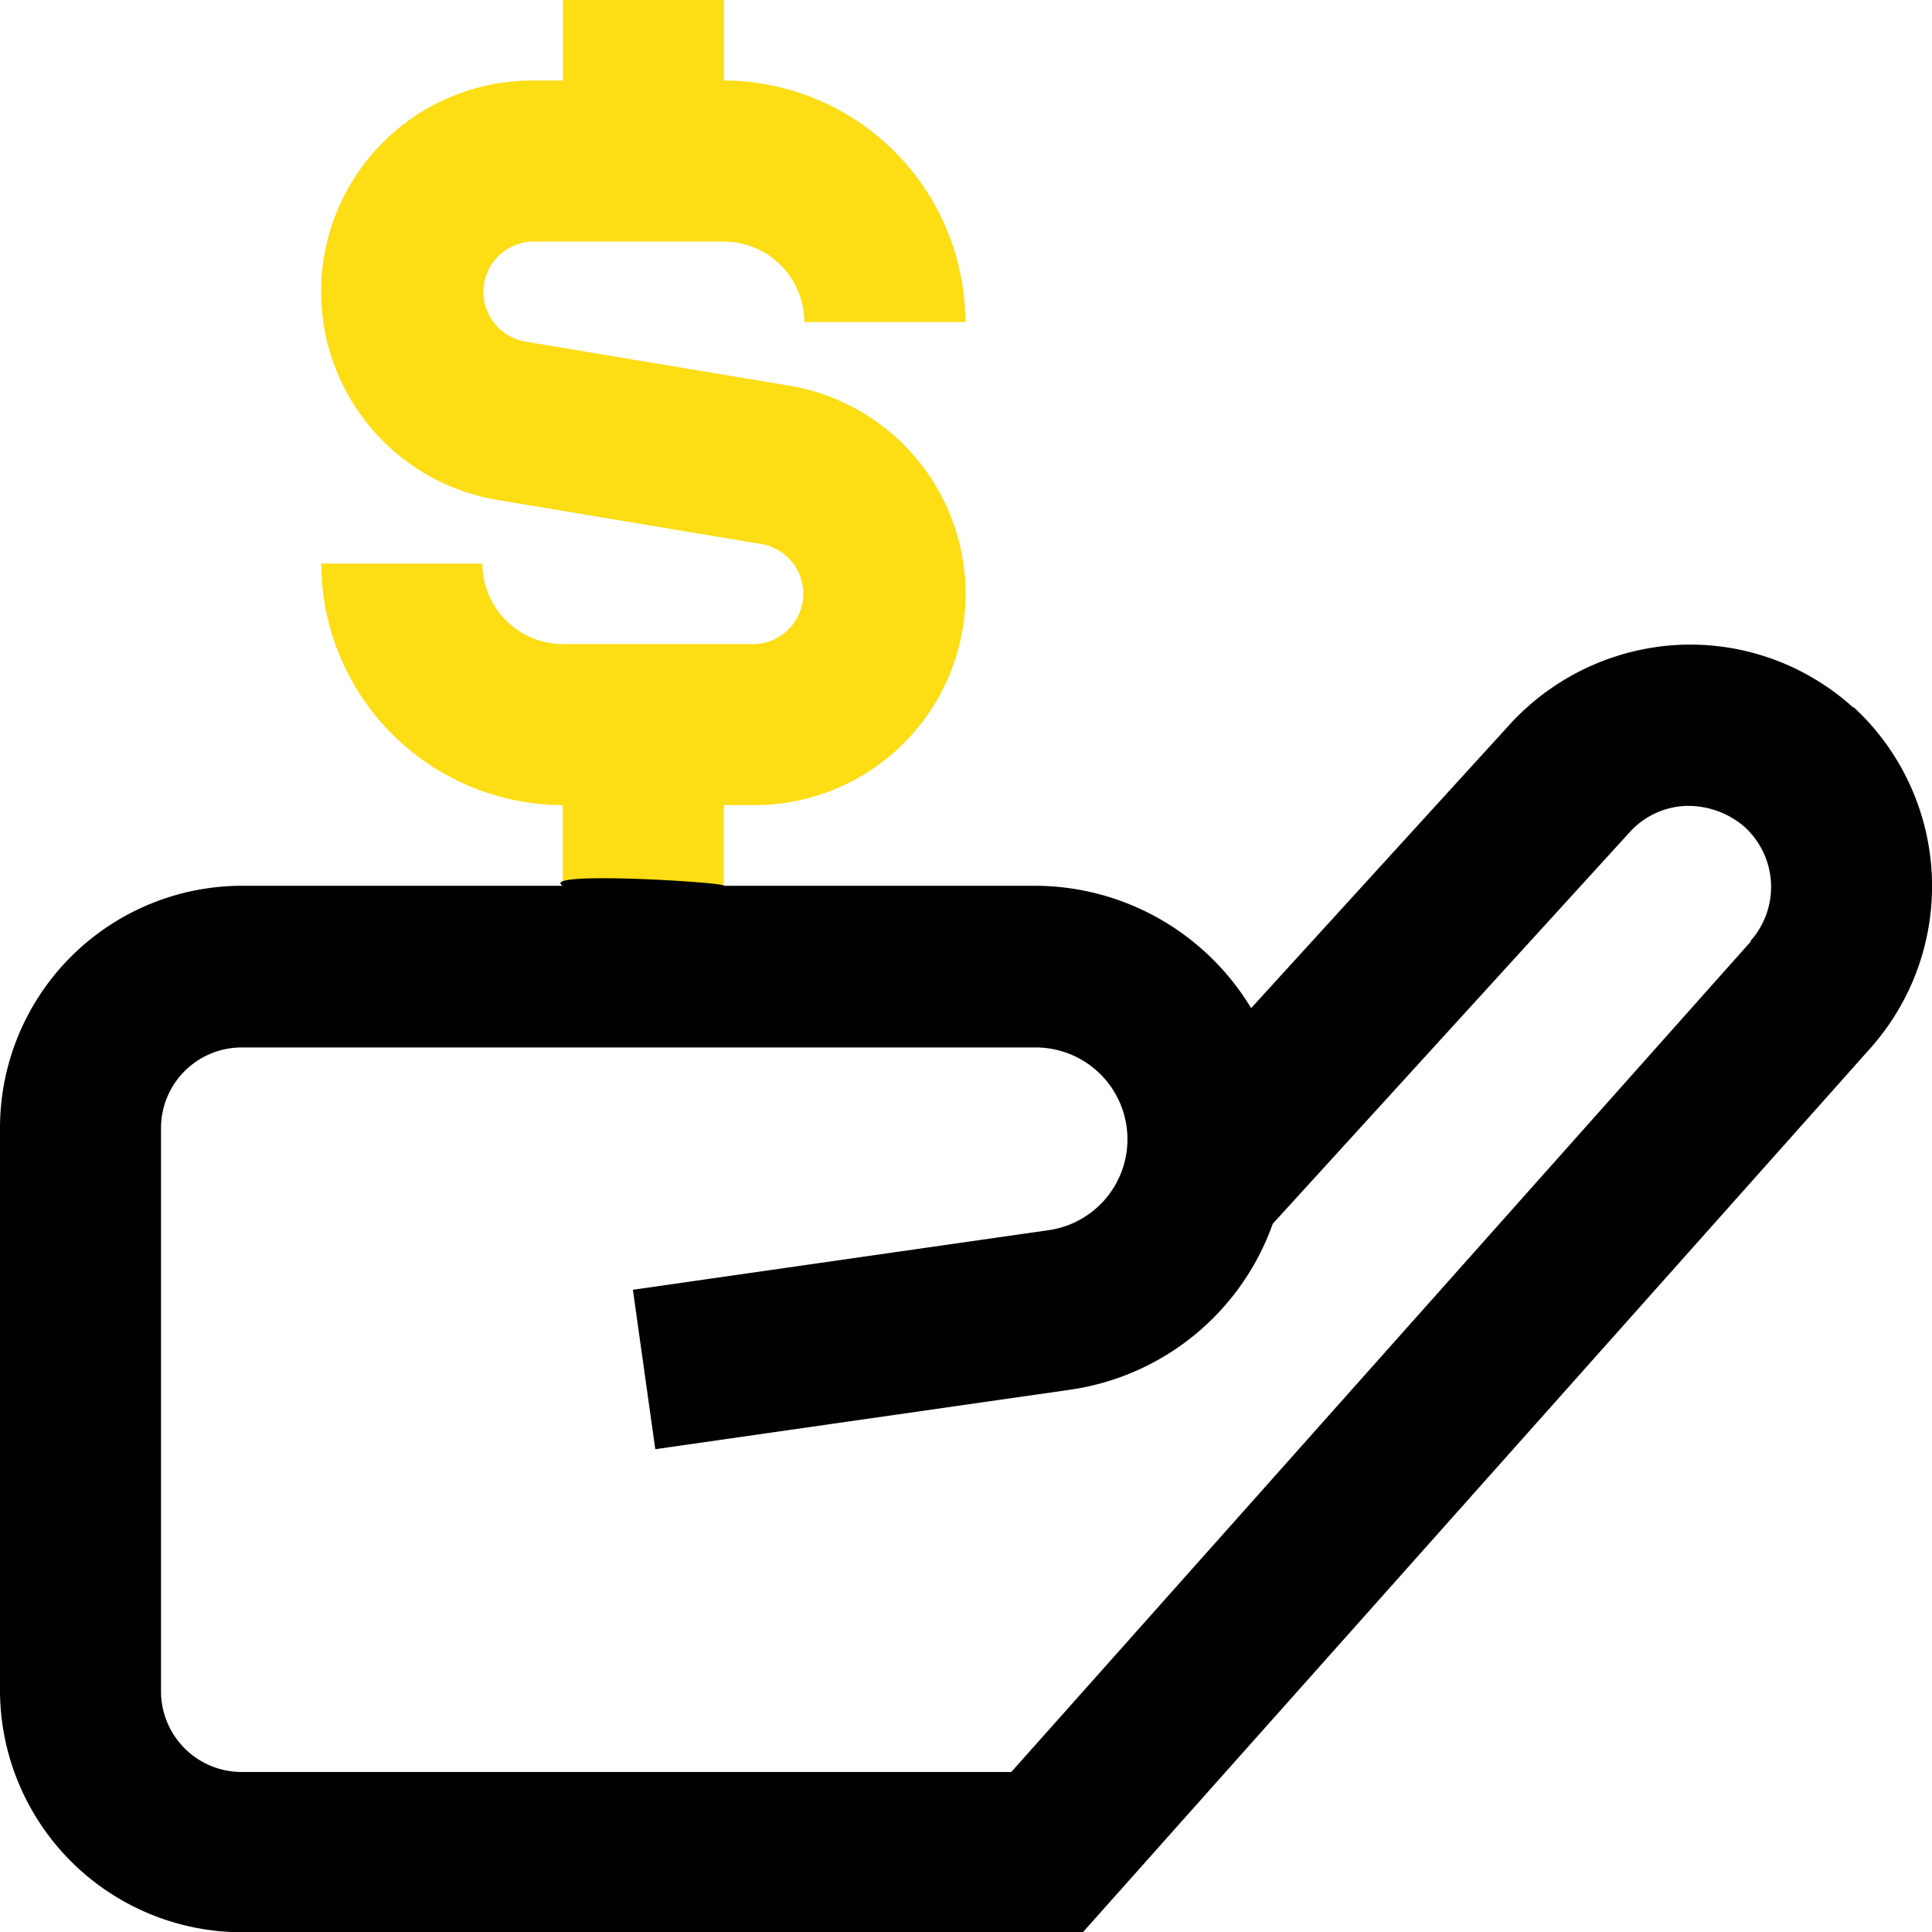
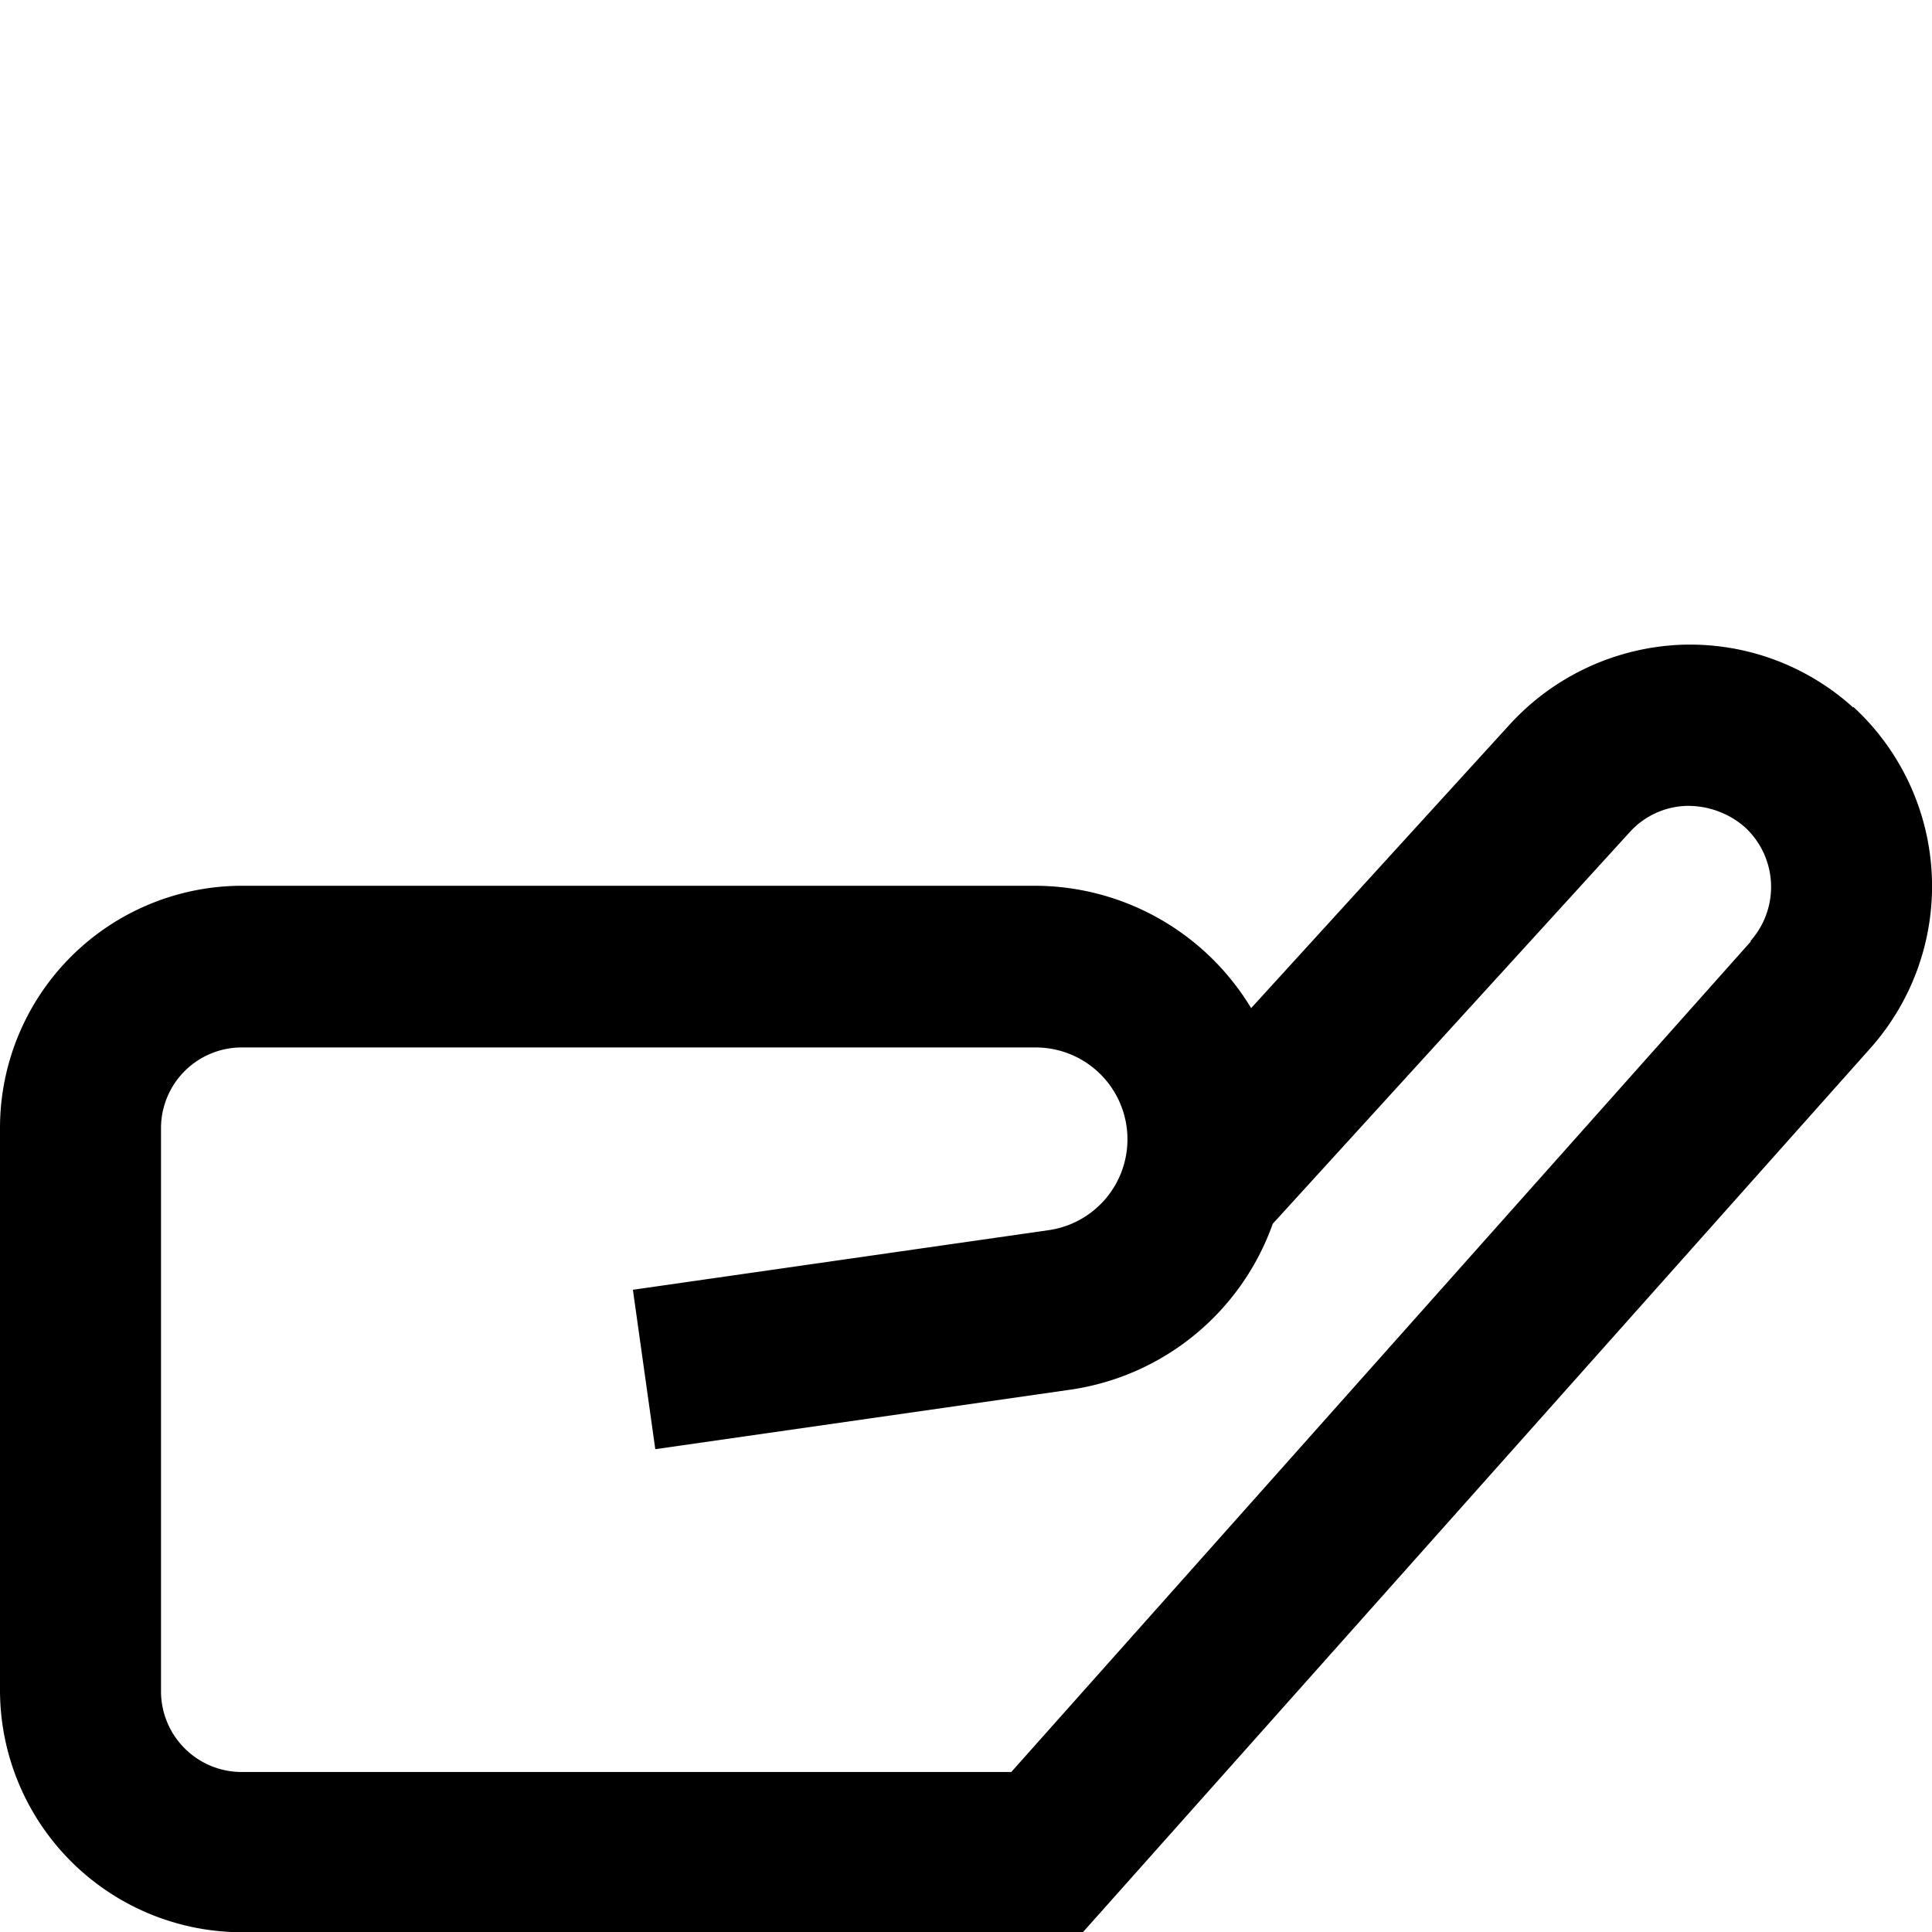
<svg xmlns="http://www.w3.org/2000/svg" width="45.994" height="46" viewBox="0 0 45.994 46">
  <g id="Group_76" data-name="Group 76" transform="translate(-1166.003 -4689.094)">
-     <path id="hand-holding-usd" d="M17.231,21.083V19.167h.728a5.027,5.027,0,0,0,.824-9.986L12.478,8.127a1.2,1.2,0,0,1,.192-2.377h4.562a1.922,1.922,0,0,1,1.917,1.917h3.833a5.767,5.767,0,0,0-5.75-5.75V0H13.4V1.917h-.728a5.027,5.027,0,0,0-.824,9.986l6.306,1.054a1.2,1.2,0,0,1-.192,2.377H13.4a1.922,1.922,0,0,1-1.917-1.917H7.648a5.767,5.767,0,0,0,5.75,5.75v1.917Z" transform="translate(1166.003 4689.094)" fill="#fddd14" />
-     <path id="hand-holding-usd-2" data-name="hand-holding-usd" d="M44.122,16.847a5.781,5.781,0,0,0-4.159-1.495,5.852,5.852,0,0,0-4.006,1.878L29.785,24a6.022,6.022,0,0,0-5.156-2.913h-7.4c.14-.077-4.431-.362-3.833,0H5.75A5.767,5.767,0,0,0,0,26.833V40.25A5.767,5.767,0,0,0,5.75,46H25.779L44.543,24.936a5.8,5.8,0,0,0-.422-8.108Zm-2.434,5.558L30.2,35.307l-6.125,6.878H5.75a1.922,1.922,0,0,1-1.917-1.917V26.853A1.922,1.922,0,0,1,5.75,24.936h18.9a2.186,2.186,0,0,1,.307,4.351l-9.89,1.418L15.6,34.5l9.89-1.418A6.03,6.03,0,0,0,30.3,29.133l8.491-9.315a1.9,1.9,0,0,1,1.342-.632,2.057,2.057,0,0,1,1.4.5,1.934,1.934,0,0,1,.134,2.722Z" transform="translate(1166.003 4689.094)" />
+     <path id="hand-holding-usd-2" data-name="hand-holding-usd" d="M44.122,16.847a5.781,5.781,0,0,0-4.159-1.495,5.852,5.852,0,0,0-4.006,1.878L29.785,24a6.022,6.022,0,0,0-5.156-2.913h-7.4H5.75A5.767,5.767,0,0,0,0,26.833V40.25A5.767,5.767,0,0,0,5.75,46H25.779L44.543,24.936a5.8,5.8,0,0,0-.422-8.108Zm-2.434,5.558L30.2,35.307l-6.125,6.878H5.75a1.922,1.922,0,0,1-1.917-1.917V26.853A1.922,1.922,0,0,1,5.75,24.936h18.9a2.186,2.186,0,0,1,.307,4.351l-9.89,1.418L15.6,34.5l9.89-1.418A6.03,6.03,0,0,0,30.3,29.133l8.491-9.315a1.9,1.9,0,0,1,1.342-.632,2.057,2.057,0,0,1,1.4.5,1.934,1.934,0,0,1,.134,2.722Z" transform="translate(1166.003 4689.094)" />
  </g>
</svg>